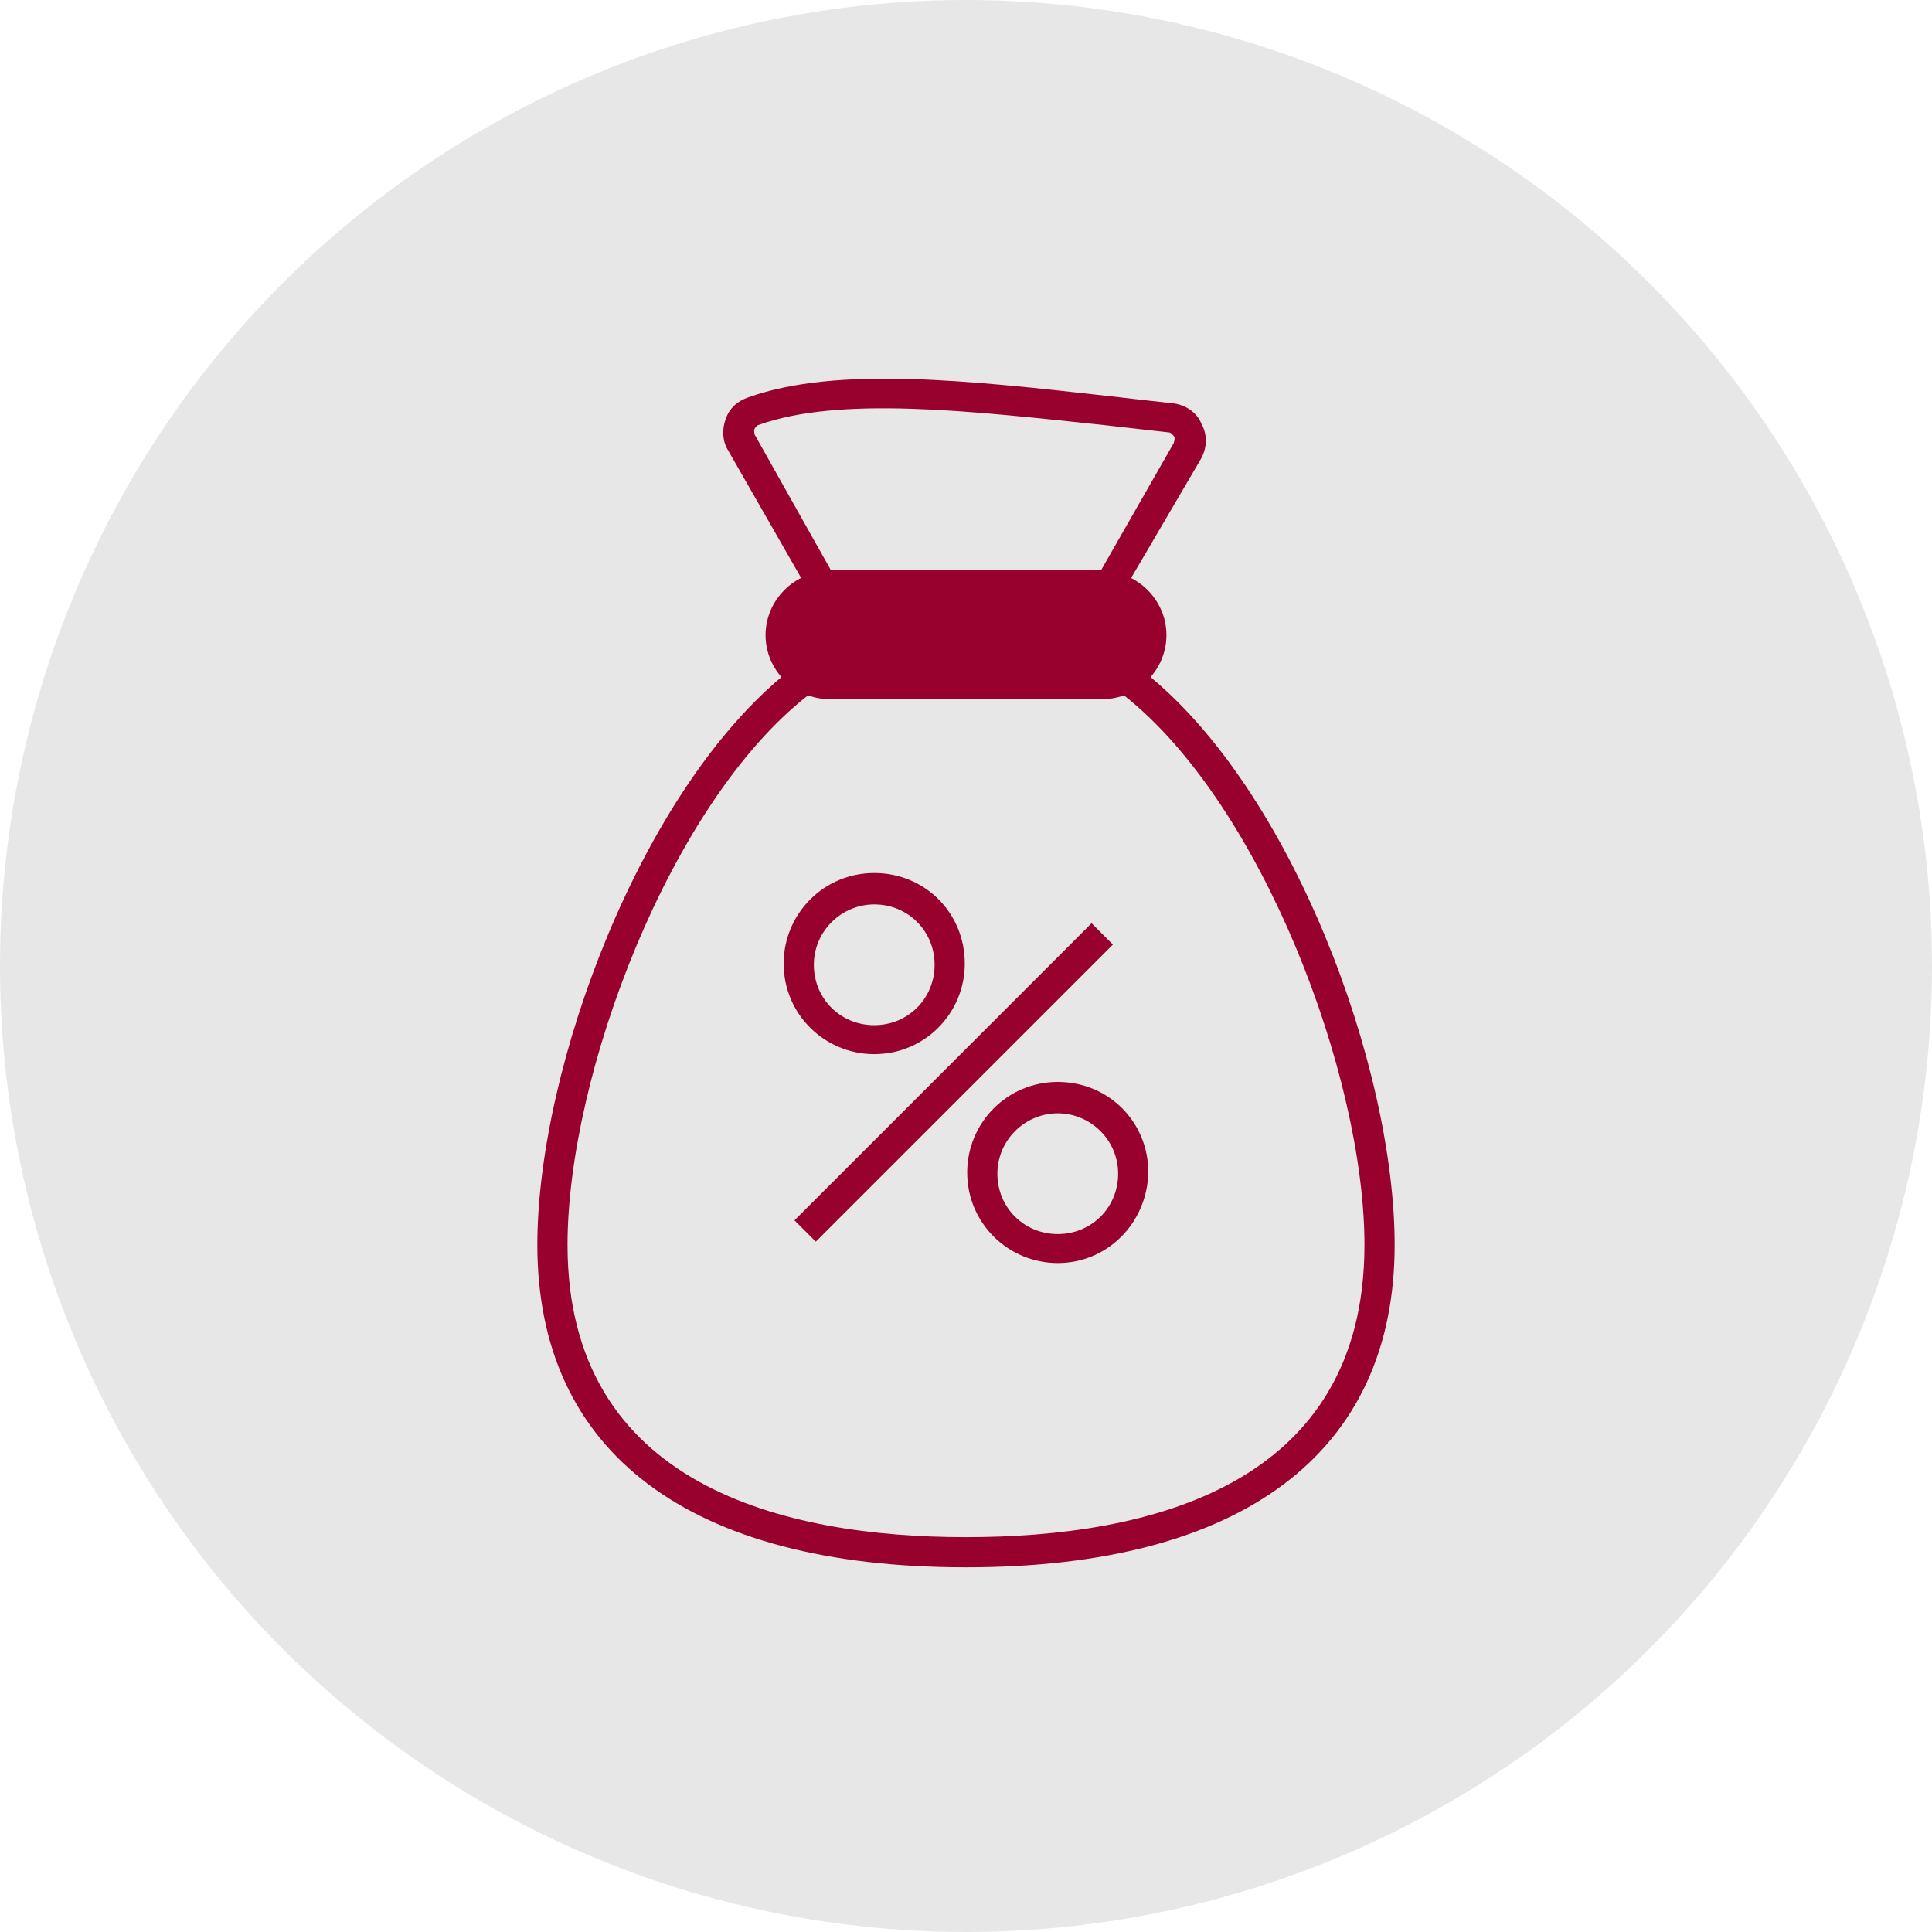
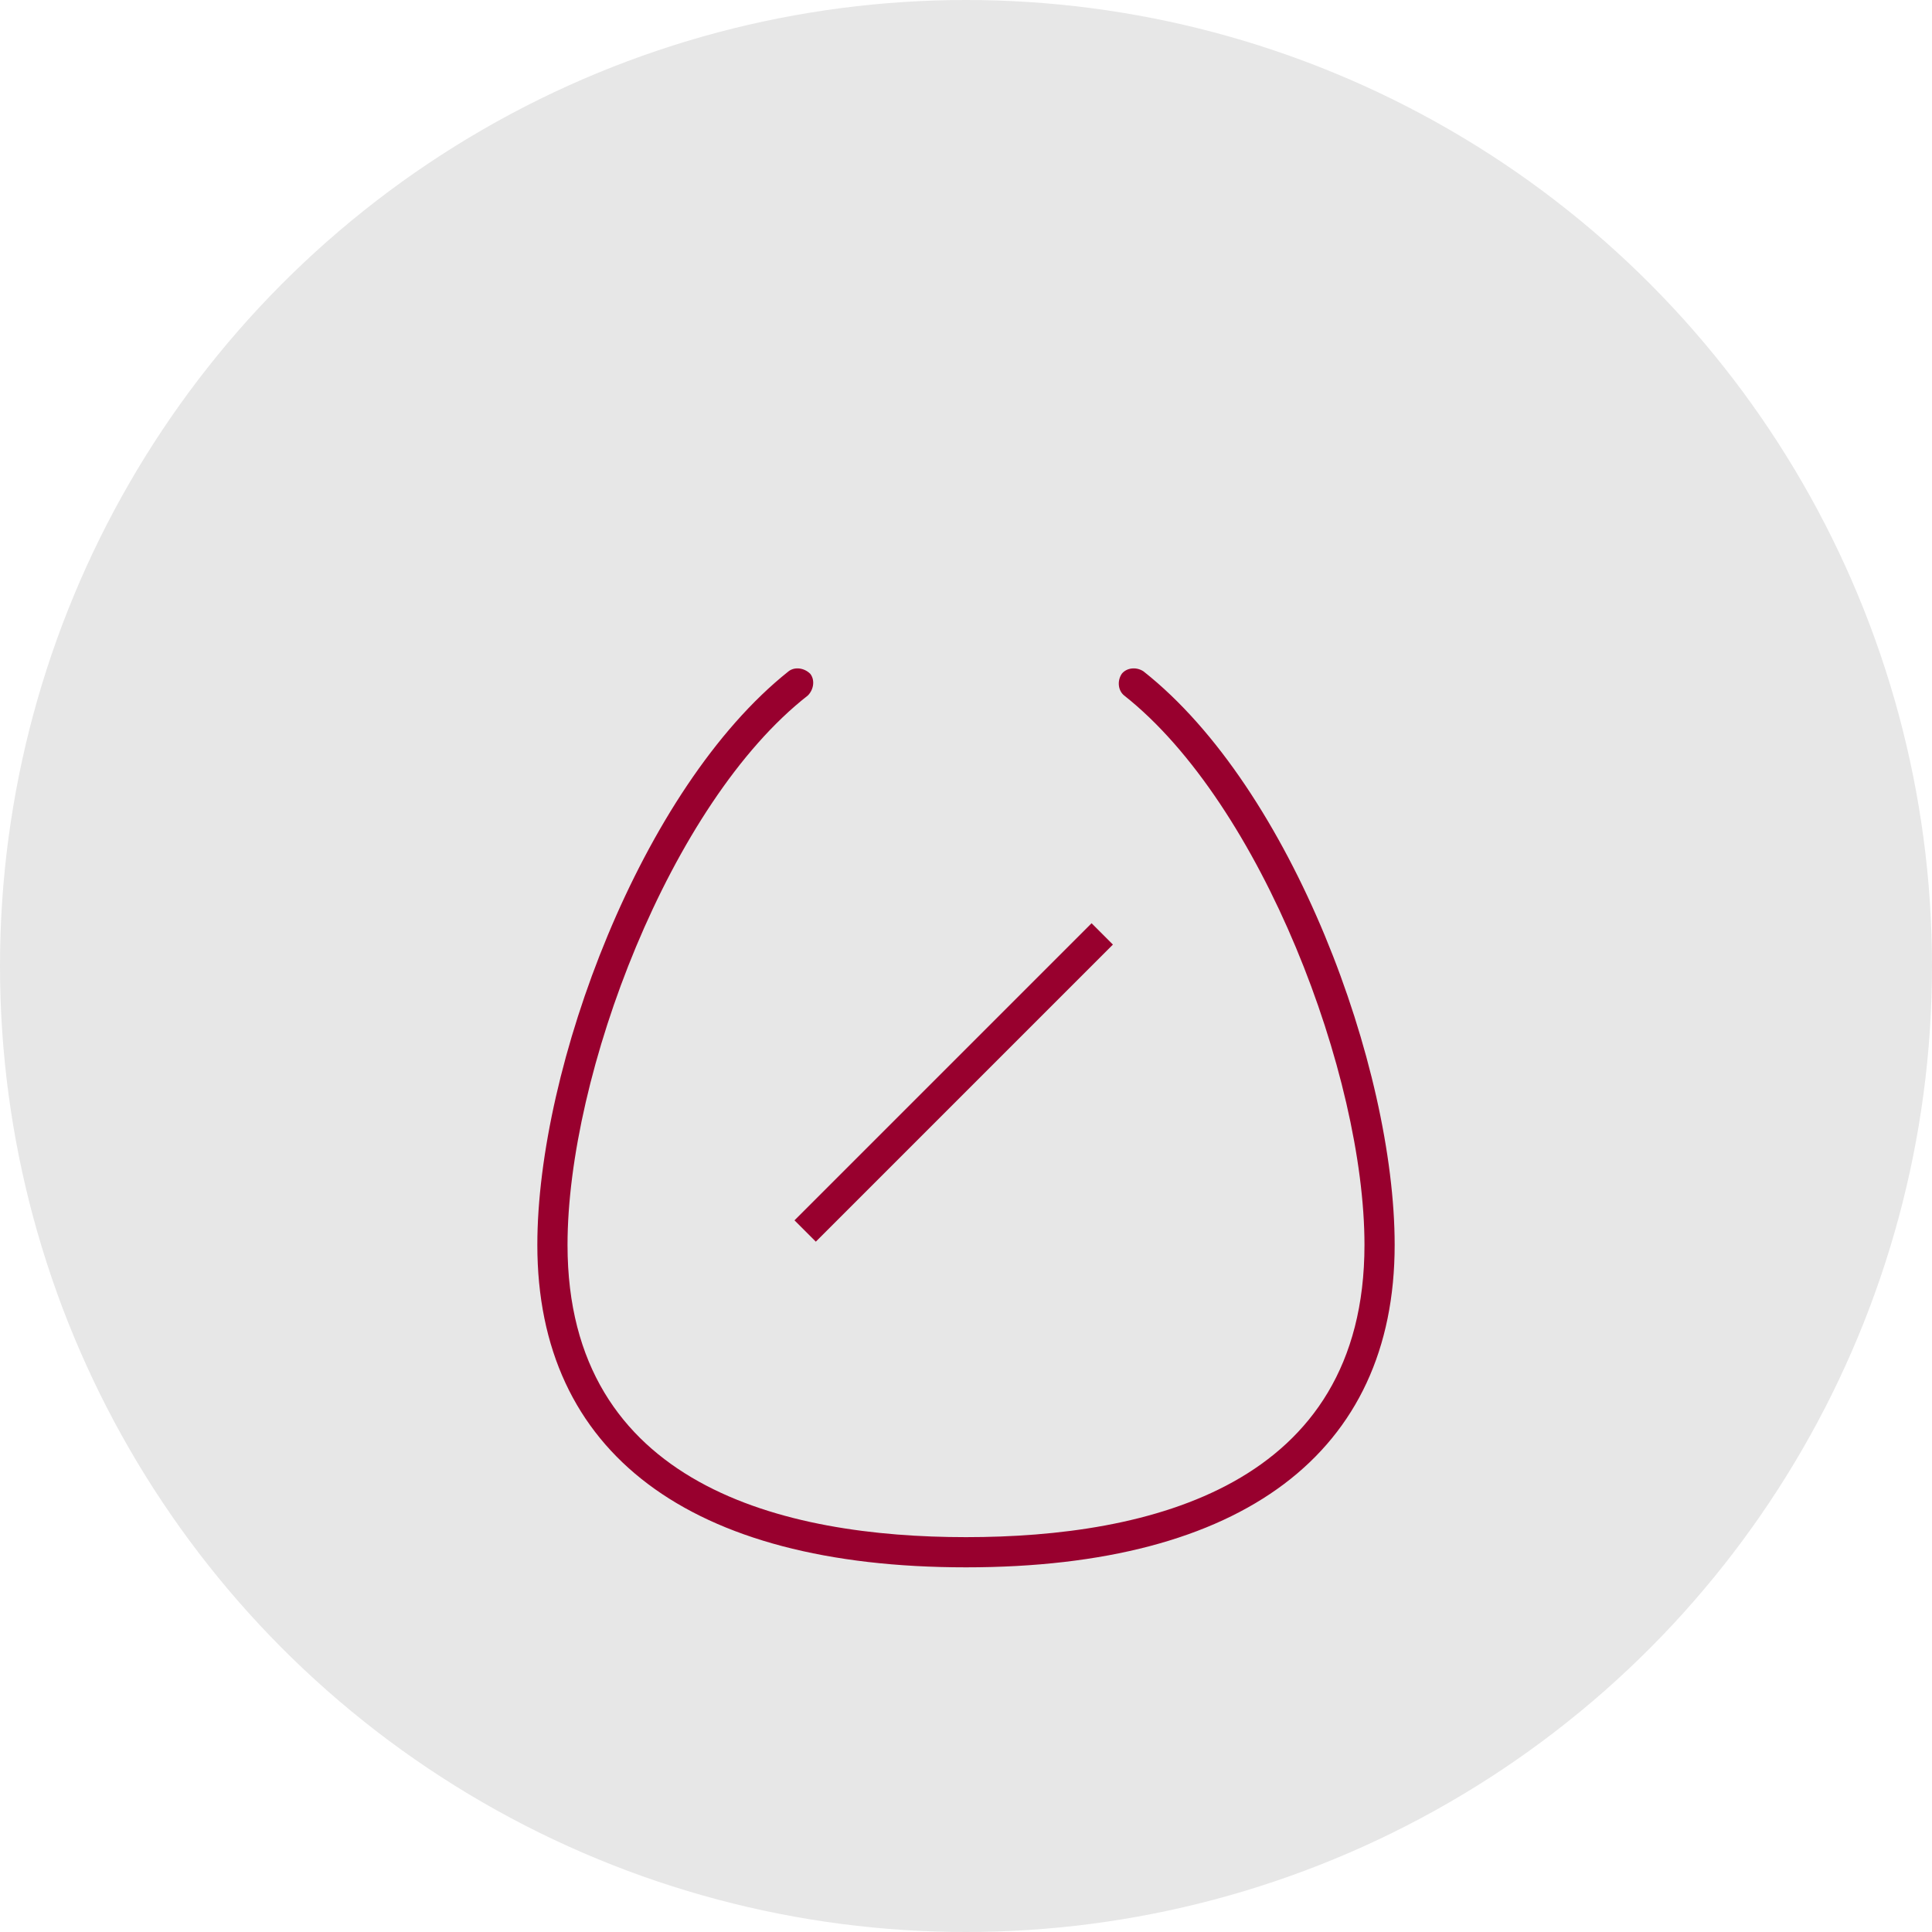
<svg xmlns="http://www.w3.org/2000/svg" viewBox="-30 -30 160 160" id="Layer_1" overflow="hidden">
  <circle cx="50" cy="50" r="80" style="fill:#e7e7e7; stroke-width:0px;" />
  <g>
    <path d="M50 99.8C27.1 99.8 14.5 90.3 14.5 73.1 14.5 58.4 23.1 35.3 35.3 25.6 35.8 25.2 36.6 25.3 37.1 25.8 37.5 26.3 37.4 27.1 36.9 27.6 25.5 36.5 17 59 17 73.1 17 93.1 35 97.3 50 97.3 65.1 97.3 83 93.1 83 73.1 83 59.1 74.5 36.6 63.1 27.6 62.6 27.2 62.5 26.4 62.9 25.8 63.3 25.3 64.1 25.2 64.7 25.6 77 35.3 85.5 58.4 85.5 73.1 85.5 90.3 72.9 99.8 50 99.8Z" fill="#98002e" />
  </g>
  <g>
-     <path d="M62.6 19.7 37.4 19.7 30.3 7.3C29.8 6.5 29.8 5.5 30.1 4.7 30.4 3.8 31.1 3.2 32 2.9 39.3 0.3 50.2 1.5 61.8 2.8 63.5 3 65.3 3.2 67.1 3.4 68.1 3.5 69.1 4.1 69.5 5.1 70 6 70 7.1 69.4 8.1L62.6 19.7ZM38.8 17.2 61.2 17.2 67.2 6.7C67.3 6.4 67.3 6.2 67.2 6.1 67.1 6 67 5.8 66.7 5.8 64.9 5.6 63.2 5.4 61.4 5.2 50.1 4 39.5 2.8 32.8 5.2 32.6 5.3 32.5 5.5 32.5 5.5 32.4 5.7 32.5 5.9 32.5 6L38.8 17.2Z" fill="#98002e" />
-   </g>
+     </g>
  <g>
    <g>
      <rect x="31.6" y="58.4" width="34.8" height="2.5" fill="#98002e" transform="matrix(0.707 -0.707 0.707 0.707 -27.834 52.115)" />
    </g>
    <g>
-       <path d="M42.4 57.3C38.3 57.3 34.9 54 34.9 49.8 34.9 45.7 38.2 42.3 42.4 42.3 46.6 42.3 49.9 45.6 49.9 49.8 49.9 53.9 46.6 57.3 42.4 57.3ZM42.4 44.9C39.7 44.9 37.4 47.1 37.4 49.9 37.4 52.7 39.6 54.9 42.4 54.9 45.2 54.9 47.4 52.7 47.4 49.9 47.4 47.1 45.2 44.9 42.4 44.9Z" fill="#98002e" />
-     </g>
+       </g>
    <g>
-       <path d="M57.6 74.6C53.5 74.6 50.1 71.3 50.1 67.1 50.1 63 53.4 59.6 57.6 59.6 61.8 59.6 65.1 62.9 65.1 67.1 65 71.3 61.7 74.6 57.6 74.6ZM57.6 62.2C54.9 62.2 52.6 64.4 52.6 67.2 52.6 70 54.8 72.2 57.6 72.2 60.4 72.2 62.6 70 62.6 67.2 62.6 64.4 60.3 62.2 57.6 62.2Z" fill="#98002e" />
-     </g>
+       </g>
  </g>
-   <path d="M61.3 17.3 38.7 17.3C35.8 17.3 33.4 19.7 33.4 22.6 33.4 25.5 35.8 27.9 38.7 27.9L61.3 27.9C64.2 27.9 66.6 25.5 66.6 22.6 66.6 19.7 64.2 17.3 61.3 17.3Z" fill="#98002e" />
</svg>